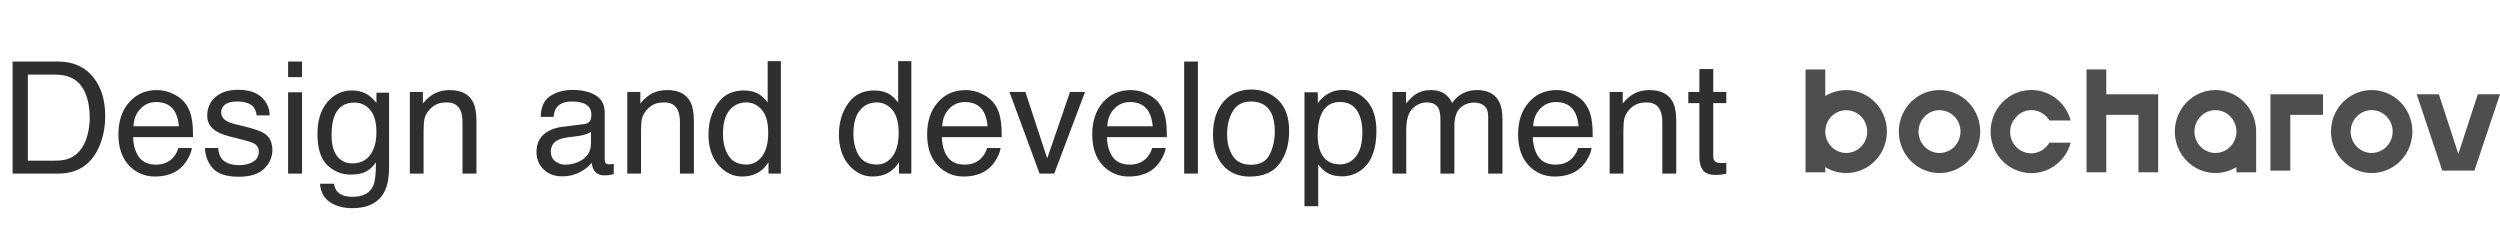
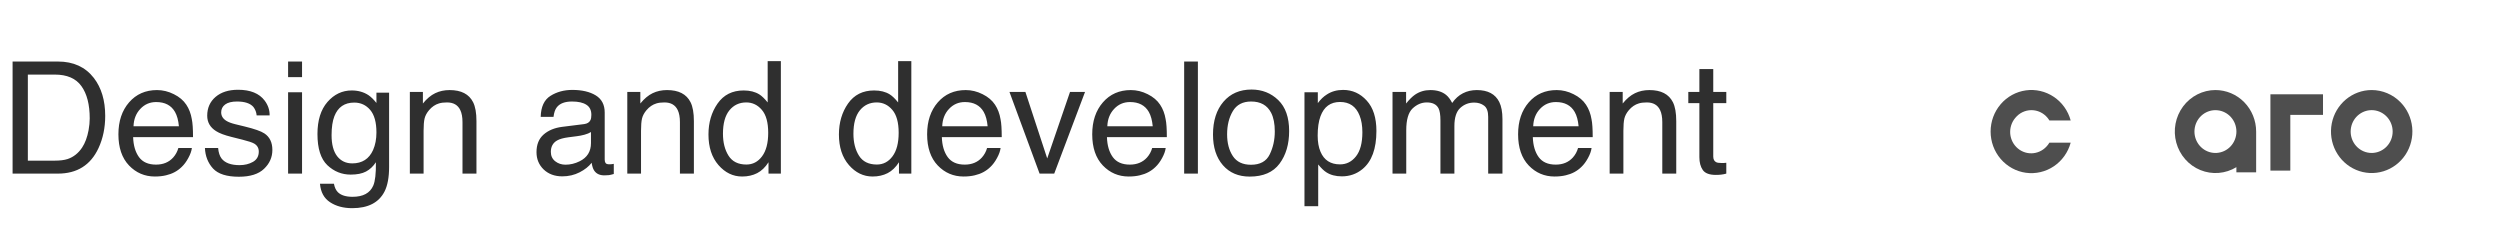
<svg xmlns="http://www.w3.org/2000/svg" width="288" height="27" viewBox="0 0 288 27" fill="none">
  <path d="M6.328 18.506C6.92 18.506 7.406 18.444 7.787 18.321C8.467 18.093 9.023 17.653 9.457 17.003C9.803 16.481 10.052 15.813 10.204 14.999C10.292 14.513 10.336 14.062 10.336 13.646C10.336 12.046 10.017 10.804 9.378 9.919C8.745 9.034 7.723 8.592 6.311 8.592H3.208V18.506H6.328ZM1.45 7.089H6.68C8.455 7.089 9.832 7.719 10.81 8.979C11.684 10.115 12.12 11.571 12.12 13.347C12.12 14.718 11.862 15.957 11.347 17.064C10.438 19.021 8.877 20 6.662 20H1.45V7.089ZM18.088 10.376C18.756 10.376 19.403 10.534 20.03 10.851C20.657 11.161 21.135 11.565 21.463 12.063C21.779 12.538 21.99 13.092 22.096 13.725C22.189 14.158 22.236 14.85 22.236 15.799H15.337C15.366 16.754 15.592 17.521 16.014 18.102C16.436 18.676 17.089 18.963 17.974 18.963C18.8 18.963 19.459 18.69 19.951 18.145C20.232 17.829 20.432 17.463 20.549 17.047H22.105C22.064 17.393 21.926 17.779 21.691 18.207C21.463 18.629 21.205 18.975 20.918 19.244C20.438 19.713 19.843 20.029 19.134 20.193C18.753 20.287 18.322 20.334 17.842 20.334C16.67 20.334 15.677 19.909 14.862 19.06C14.048 18.204 13.641 17.009 13.641 15.474C13.641 13.962 14.051 12.734 14.871 11.791C15.691 10.848 16.764 10.376 18.088 10.376ZM20.61 14.542C20.546 13.856 20.396 13.309 20.162 12.898C19.729 12.137 19.005 11.756 17.991 11.756C17.265 11.756 16.655 12.02 16.163 12.547C15.671 13.068 15.41 13.733 15.381 14.542H20.61ZM25.128 17.047C25.175 17.574 25.307 17.979 25.523 18.26C25.922 18.77 26.613 19.024 27.598 19.024C28.184 19.024 28.699 18.898 29.145 18.646C29.59 18.389 29.812 17.993 29.812 17.46C29.812 17.056 29.634 16.748 29.276 16.537C29.048 16.408 28.597 16.259 27.923 16.089L26.666 15.773C25.863 15.573 25.271 15.351 24.891 15.104C24.211 14.677 23.871 14.085 23.871 13.329C23.871 12.438 24.19 11.718 24.829 11.167C25.474 10.616 26.338 10.341 27.422 10.341C28.84 10.341 29.862 10.757 30.489 11.589C30.882 12.116 31.072 12.685 31.061 13.294H29.566C29.537 12.937 29.411 12.611 29.189 12.318C28.825 11.902 28.195 11.694 27.299 11.694C26.701 11.694 26.247 11.809 25.936 12.037C25.632 12.266 25.48 12.567 25.48 12.942C25.48 13.352 25.682 13.681 26.086 13.927C26.32 14.073 26.666 14.202 27.123 14.313L28.169 14.568C29.306 14.844 30.067 15.11 30.454 15.368C31.069 15.773 31.377 16.408 31.377 17.275C31.377 18.113 31.058 18.837 30.419 19.446C29.786 20.056 28.819 20.36 27.519 20.36C26.118 20.36 25.125 20.044 24.539 19.411C23.959 18.773 23.648 17.984 23.607 17.047H25.128ZM33.188 10.631H34.796V20H33.188V10.631ZM33.188 7.089H34.796V8.882H33.188V7.089ZM40.518 10.42C41.256 10.42 41.9 10.602 42.451 10.965C42.75 11.17 43.055 11.469 43.365 11.861V10.675H44.824V19.235C44.824 20.431 44.648 21.374 44.297 22.065C43.641 23.343 42.401 23.981 40.579 23.981C39.565 23.981 38.713 23.753 38.022 23.296C37.33 22.845 36.943 22.136 36.861 21.169H38.47C38.546 21.591 38.698 21.916 38.927 22.145C39.284 22.496 39.847 22.672 40.614 22.672C41.827 22.672 42.621 22.244 42.996 21.389C43.219 20.885 43.321 19.985 43.304 18.69C42.987 19.171 42.606 19.528 42.161 19.763C41.716 19.997 41.127 20.114 40.395 20.114C39.375 20.114 38.481 19.754 37.714 19.033C36.952 18.307 36.571 17.108 36.571 15.438C36.571 13.862 36.955 12.632 37.723 11.747C38.496 10.862 39.428 10.42 40.518 10.42ZM43.365 15.254C43.365 14.088 43.125 13.224 42.645 12.661C42.164 12.099 41.552 11.817 40.808 11.817C39.694 11.817 38.933 12.339 38.523 13.382C38.306 13.938 38.197 14.668 38.197 15.57C38.197 16.631 38.411 17.439 38.839 17.996C39.273 18.547 39.852 18.822 40.579 18.822C41.716 18.822 42.516 18.31 42.978 17.284C43.236 16.704 43.365 16.027 43.365 15.254ZM47.215 10.587H48.718V11.923C49.163 11.372 49.635 10.977 50.133 10.736C50.631 10.496 51.185 10.376 51.794 10.376C53.13 10.376 54.032 10.842 54.501 11.773C54.759 12.283 54.888 13.013 54.888 13.962V20H53.279V14.067C53.279 13.493 53.194 13.03 53.024 12.679C52.743 12.093 52.233 11.8 51.495 11.8C51.12 11.8 50.812 11.838 50.572 11.914C50.139 12.043 49.758 12.301 49.43 12.688C49.166 12.998 48.993 13.32 48.911 13.654C48.835 13.982 48.797 14.454 48.797 15.069V20H47.215V10.587ZM63.457 17.495C63.457 17.952 63.624 18.312 63.958 18.576C64.292 18.84 64.688 18.972 65.144 18.972C65.701 18.972 66.24 18.843 66.762 18.585C67.641 18.157 68.08 17.457 68.08 16.484V15.21C67.887 15.333 67.638 15.435 67.333 15.518C67.028 15.6 66.73 15.658 66.436 15.693L65.478 15.816C64.904 15.893 64.474 16.013 64.186 16.177C63.7 16.452 63.457 16.892 63.457 17.495ZM67.289 14.296C67.652 14.249 67.895 14.097 68.019 13.839C68.089 13.698 68.124 13.496 68.124 13.232C68.124 12.693 67.931 12.304 67.544 12.063C67.163 11.817 66.615 11.694 65.9 11.694C65.074 11.694 64.488 11.917 64.143 12.362C63.949 12.608 63.823 12.975 63.765 13.461H62.288C62.317 12.301 62.692 11.495 63.413 11.044C64.14 10.587 64.981 10.358 65.936 10.358C67.043 10.358 67.942 10.569 68.634 10.991C69.319 11.413 69.662 12.069 69.662 12.96V18.383C69.662 18.547 69.694 18.679 69.759 18.778C69.829 18.878 69.973 18.928 70.189 18.928C70.26 18.928 70.339 18.925 70.427 18.919C70.515 18.907 70.608 18.893 70.708 18.875V20.044C70.462 20.114 70.274 20.158 70.145 20.176C70.017 20.193 69.841 20.202 69.618 20.202C69.073 20.202 68.678 20.009 68.432 19.622C68.303 19.417 68.212 19.127 68.159 18.752C67.837 19.174 67.374 19.54 66.77 19.851C66.167 20.161 65.502 20.316 64.775 20.316C63.902 20.316 63.188 20.053 62.631 19.525C62.08 18.992 61.805 18.327 61.805 17.53C61.805 16.657 62.077 15.98 62.622 15.5C63.167 15.02 63.882 14.724 64.767 14.612L67.289 14.296ZM72.264 10.587H73.767V11.923C74.212 11.372 74.684 10.977 75.182 10.736C75.68 10.496 76.233 10.376 76.843 10.376C78.179 10.376 79.081 10.842 79.55 11.773C79.808 12.283 79.936 13.013 79.936 13.962V20H78.328V14.067C78.328 13.493 78.243 13.03 78.073 12.679C77.792 12.093 77.282 11.8 76.544 11.8C76.169 11.8 75.861 11.838 75.621 11.914C75.188 12.043 74.807 12.301 74.478 12.688C74.215 12.998 74.042 13.32 73.96 13.654C73.884 13.982 73.846 14.454 73.846 15.069V20H72.264V10.587ZM83.285 15.403C83.285 16.411 83.499 17.255 83.927 17.935C84.355 18.614 85.04 18.954 85.983 18.954C86.716 18.954 87.316 18.641 87.785 18.014C88.26 17.381 88.497 16.476 88.497 15.298C88.497 14.108 88.254 13.229 87.768 12.661C87.281 12.087 86.681 11.8 85.966 11.8C85.169 11.8 84.522 12.104 84.023 12.714C83.531 13.323 83.285 14.22 83.285 15.403ZM85.667 10.42C86.388 10.42 86.991 10.572 87.478 10.877C87.759 11.053 88.078 11.36 88.436 11.8V7.045H89.956V20H88.532V18.69C88.163 19.27 87.727 19.689 87.223 19.947C86.719 20.205 86.142 20.334 85.491 20.334C84.442 20.334 83.534 19.895 82.767 19.016C81.999 18.131 81.615 16.956 81.615 15.491C81.615 14.12 81.964 12.934 82.661 11.932C83.364 10.924 84.366 10.42 85.667 10.42ZM98.314 15.403C98.314 16.411 98.528 17.255 98.956 17.935C99.384 18.614 100.069 18.954 101.013 18.954C101.745 18.954 102.346 18.641 102.814 18.014C103.289 17.381 103.526 16.476 103.526 15.298C103.526 14.108 103.283 13.229 102.797 12.661C102.311 12.087 101.71 11.8 100.995 11.8C100.198 11.8 99.551 12.104 99.053 12.714C98.561 13.323 98.314 14.22 98.314 15.403ZM100.696 10.42C101.417 10.42 102.021 10.572 102.507 10.877C102.788 11.053 103.107 11.36 103.465 11.8V7.045H104.985V20H103.562V18.69C103.192 19.27 102.756 19.689 102.252 19.947C101.748 20.205 101.171 20.334 100.521 20.334C99.472 20.334 98.564 19.895 97.796 19.016C97.028 18.131 96.644 16.956 96.644 15.491C96.644 14.12 96.993 12.934 97.69 11.932C98.394 10.924 99.395 10.42 100.696 10.42ZM111.252 10.376C111.92 10.376 112.567 10.534 113.194 10.851C113.821 11.161 114.299 11.565 114.627 12.063C114.943 12.538 115.154 13.092 115.26 13.725C115.354 14.158 115.4 14.85 115.4 15.799H108.501C108.53 16.754 108.756 17.521 109.178 18.102C109.6 18.676 110.253 18.963 111.138 18.963C111.964 18.963 112.623 18.69 113.115 18.145C113.396 17.829 113.596 17.463 113.713 17.047H115.269C115.228 17.393 115.09 17.779 114.855 18.207C114.627 18.629 114.369 18.975 114.082 19.244C113.602 19.713 113.007 20.029 112.298 20.193C111.917 20.287 111.486 20.334 111.006 20.334C109.834 20.334 108.841 19.909 108.026 19.06C107.212 18.204 106.805 17.009 106.805 15.474C106.805 13.962 107.215 12.734 108.035 11.791C108.855 10.848 109.928 10.376 111.252 10.376ZM113.774 14.542C113.71 13.856 113.561 13.309 113.326 12.898C112.893 12.137 112.169 11.756 111.155 11.756C110.429 11.756 109.819 12.02 109.327 12.547C108.835 13.068 108.574 13.733 108.545 14.542H113.774ZM118.125 10.587L120.639 18.251L123.267 10.587H124.998L121.447 20H119.76L116.288 10.587H118.125ZM130.271 10.376C130.939 10.376 131.587 10.534 132.214 10.851C132.841 11.161 133.318 11.565 133.646 12.063C133.963 12.538 134.174 13.092 134.279 13.725C134.373 14.158 134.42 14.85 134.42 15.799H127.521C127.55 16.754 127.775 17.521 128.197 18.102C128.619 18.676 129.272 18.963 130.157 18.963C130.983 18.963 131.643 18.69 132.135 18.145C132.416 17.829 132.615 17.463 132.732 17.047H134.288C134.247 17.393 134.109 17.779 133.875 18.207C133.646 18.629 133.389 18.975 133.102 19.244C132.621 19.713 132.026 20.029 131.317 20.193C130.937 20.287 130.506 20.334 130.025 20.334C128.854 20.334 127.86 19.909 127.046 19.06C126.231 18.204 125.824 17.009 125.824 15.474C125.824 13.962 126.234 12.734 127.055 11.791C127.875 10.848 128.947 10.376 130.271 10.376ZM132.794 14.542C132.729 13.856 132.58 13.309 132.346 12.898C131.912 12.137 131.188 11.756 130.175 11.756C129.448 11.756 128.839 12.02 128.347 12.547C127.854 13.068 127.594 13.733 127.564 14.542H132.794ZM136.415 7.089H137.997V20H136.415V7.089ZM144.114 18.98C145.163 18.98 145.881 18.585 146.268 17.794C146.66 16.997 146.856 16.112 146.856 15.14C146.856 14.261 146.716 13.546 146.435 12.995C145.989 12.128 145.222 11.694 144.132 11.694C143.165 11.694 142.462 12.063 142.022 12.802C141.583 13.54 141.363 14.431 141.363 15.474C141.363 16.476 141.583 17.311 142.022 17.979C142.462 18.646 143.159 18.98 144.114 18.98ZM144.176 10.315C145.389 10.315 146.414 10.719 147.252 11.527C148.09 12.336 148.509 13.525 148.509 15.096C148.509 16.613 148.14 17.867 147.401 18.857C146.663 19.848 145.518 20.343 143.965 20.343C142.67 20.343 141.642 19.906 140.88 19.033C140.118 18.154 139.737 16.977 139.737 15.5C139.737 13.918 140.139 12.658 140.941 11.721C141.744 10.783 142.822 10.315 144.176 10.315ZM154.371 18.936C155.109 18.936 155.722 18.629 156.208 18.014C156.7 17.393 156.946 16.467 156.946 15.236C156.946 14.486 156.838 13.842 156.621 13.303C156.211 12.266 155.461 11.747 154.371 11.747C153.275 11.747 152.525 12.295 152.121 13.391C151.904 13.977 151.796 14.721 151.796 15.623C151.796 16.35 151.904 16.968 152.121 17.477C152.531 18.45 153.281 18.936 154.371 18.936ZM150.275 10.631H151.813V11.879C152.13 11.451 152.476 11.12 152.851 10.886C153.384 10.534 154.011 10.358 154.731 10.358C155.798 10.358 156.703 10.769 157.447 11.589C158.191 12.403 158.563 13.569 158.563 15.087C158.563 17.138 158.027 18.602 156.955 19.481C156.275 20.038 155.484 20.316 154.582 20.316C153.873 20.316 153.278 20.161 152.798 19.851C152.517 19.675 152.203 19.373 151.857 18.945V23.753H150.275V10.631ZM160.418 10.587H161.982V11.923C162.357 11.46 162.697 11.123 163.002 10.912C163.523 10.555 164.115 10.376 164.777 10.376C165.527 10.376 166.131 10.56 166.588 10.93C166.846 11.141 167.08 11.451 167.291 11.861C167.643 11.357 168.056 10.985 168.53 10.745C169.005 10.499 169.538 10.376 170.13 10.376C171.396 10.376 172.257 10.833 172.714 11.747C172.96 12.239 173.083 12.901 173.083 13.733V20H171.439V13.461C171.439 12.834 171.281 12.403 170.965 12.169C170.654 11.935 170.273 11.817 169.822 11.817C169.201 11.817 168.665 12.025 168.214 12.441C167.769 12.857 167.546 13.552 167.546 14.524V20H165.938V13.856C165.938 13.218 165.861 12.752 165.709 12.459C165.469 12.02 165.021 11.8 164.364 11.8C163.767 11.8 163.222 12.031 162.729 12.494C162.243 12.957 162 13.795 162 15.008V20H160.418V10.587ZM179.332 10.376C180 10.376 180.647 10.534 181.274 10.851C181.901 11.161 182.379 11.565 182.707 12.063C183.023 12.538 183.234 13.092 183.34 13.725C183.434 14.158 183.48 14.85 183.48 15.799H176.581C176.61 16.754 176.836 17.521 177.258 18.102C177.68 18.676 178.333 18.963 179.218 18.963C180.044 18.963 180.703 18.69 181.195 18.145C181.477 17.829 181.676 17.463 181.793 17.047H183.349C183.308 17.393 183.17 17.779 182.936 18.207C182.707 18.629 182.449 18.975 182.162 19.244C181.682 19.713 181.087 20.029 180.378 20.193C179.997 20.287 179.566 20.334 179.086 20.334C177.914 20.334 176.921 19.909 176.106 19.06C175.292 18.204 174.885 17.009 174.885 15.474C174.885 13.962 175.295 12.734 176.115 11.791C176.936 10.848 178.008 10.376 179.332 10.376ZM181.854 14.542C181.79 13.856 181.641 13.309 181.406 12.898C180.973 12.137 180.249 11.756 179.235 11.756C178.509 11.756 177.899 12.02 177.407 12.547C176.915 13.068 176.654 13.733 176.625 14.542H181.854ZM185.432 10.587H186.935V11.923C187.38 11.372 187.852 10.977 188.35 10.736C188.848 10.496 189.401 10.376 190.011 10.376C191.347 10.376 192.249 10.842 192.718 11.773C192.976 12.283 193.104 13.013 193.104 13.962V20H191.496V14.067C191.496 13.493 191.411 13.03 191.241 12.679C190.96 12.093 190.45 11.8 189.712 11.8C189.337 11.8 189.029 11.838 188.789 11.914C188.355 12.043 187.975 12.301 187.646 12.688C187.383 12.998 187.21 13.32 187.128 13.654C187.052 13.982 187.014 14.454 187.014 15.069V20H185.432V10.587ZM195.768 7.959H197.367V10.587H198.87V11.879H197.367V18.023C197.367 18.351 197.479 18.57 197.701 18.682C197.824 18.746 198.029 18.778 198.316 18.778C198.393 18.778 198.475 18.778 198.562 18.778C198.65 18.773 198.753 18.764 198.87 18.752V20C198.688 20.053 198.498 20.091 198.299 20.114C198.105 20.138 197.895 20.149 197.666 20.149C196.928 20.149 196.427 19.962 196.163 19.587C195.899 19.206 195.768 18.714 195.768 18.11V11.879H194.493V10.587H195.768V7.959Z" fill="#2F2F2F" />
-   <path d="M215.281 11.178C214.543 10.677 213.68 10.4 212.793 10.38C211.907 10.359 211.033 10.595 210.272 11.061V8H208V19.849H210.272V19.255C210.495 19.39 210.728 19.507 210.97 19.605C212.047 20.036 213.243 20.047 214.327 19.633C215.412 19.22 216.308 18.412 216.843 17.366C217.378 16.319 217.515 15.108 217.226 13.964C216.938 12.821 216.245 11.827 215.281 11.174V11.178ZM214.396 16.9C214.065 17.239 213.644 17.471 213.185 17.57C212.726 17.669 212.249 17.629 211.812 17.456C211.375 17.283 210.996 16.984 210.723 16.596C210.45 16.207 210.293 15.746 210.272 15.268V15.035C210.279 14.917 210.293 14.8 210.316 14.685C210.388 14.307 210.547 13.952 210.778 13.648C211.01 13.344 211.308 13.099 211.649 12.934C211.99 12.768 212.364 12.687 212.742 12.695C213.119 12.704 213.49 12.803 213.823 12.984C214.156 13.165 214.443 13.423 214.661 13.737C214.879 14.052 215.021 14.414 215.077 14.795C215.133 15.176 215.1 15.565 214.982 15.93C214.864 16.296 214.663 16.628 214.396 16.9Z" fill="#4E4E4E" />
  <path d="M273.216 10.373C272.132 10.373 271.081 10.758 270.242 11.46C269.404 12.162 268.83 13.138 268.619 14.223C268.408 15.308 268.572 16.434 269.084 17.409C269.596 18.384 270.423 19.148 271.426 19.571C272.428 19.994 273.543 20.05 274.581 19.728C275.619 19.407 276.515 18.728 277.118 17.809C277.72 16.889 277.991 15.784 277.884 14.684C277.778 13.583 277.3 12.554 276.533 11.772C275.652 10.877 274.46 10.374 273.216 10.373ZM275.45 16.098C275.22 16.664 274.792 17.122 274.249 17.384C273.706 17.646 273.088 17.692 272.513 17.515C271.938 17.337 271.449 16.947 271.14 16.422C270.832 15.897 270.726 15.274 270.843 14.673C270.96 14.073 271.292 13.538 271.775 13.174C272.257 12.809 272.855 12.64 273.453 12.7C274.05 12.76 274.604 13.045 275.008 13.499C275.411 13.952 275.634 14.543 275.634 15.155C275.634 15.479 275.572 15.799 275.45 16.098Z" fill="#4E4E4E" />
-   <path d="M223.43 10.373C222.346 10.373 221.295 10.758 220.456 11.46C219.618 12.162 219.045 13.138 218.833 14.223C218.622 15.308 218.786 16.434 219.298 17.409C219.81 18.384 220.637 19.148 221.64 19.571C222.642 19.994 223.757 20.05 224.795 19.728C225.833 19.407 226.729 18.728 227.332 17.809C227.934 16.889 228.205 15.784 228.098 14.684C227.992 13.583 227.514 12.554 226.747 11.772C225.866 10.877 224.674 10.374 223.43 10.373ZM225.14 16.903C224.745 17.306 224.224 17.556 223.668 17.612C223.112 17.668 222.553 17.525 222.089 17.209C221.624 16.892 221.281 16.421 221.118 15.876C220.956 15.33 220.984 14.744 221.197 14.217C221.411 13.691 221.797 13.255 222.29 12.986C222.782 12.717 223.351 12.63 223.9 12.741C224.448 12.851 224.942 13.152 225.298 13.592C225.653 14.032 225.848 14.584 225.849 15.154C225.849 15.478 225.787 15.799 225.665 16.099C225.543 16.398 225.365 16.67 225.14 16.899V16.903Z" fill="#4E4E4E" />
  <path d="M232.313 13.411C232.565 13.153 232.871 12.956 233.208 12.833C233.545 12.71 233.904 12.665 234.26 12.701C234.615 12.737 234.959 12.853 235.266 13.04C235.572 13.228 235.834 13.482 236.033 13.786C236.052 13.815 236.071 13.844 236.089 13.874H238.542C238.238 12.758 237.547 11.792 236.598 11.156C235.649 10.519 234.506 10.254 233.381 10.411C232.255 10.567 231.223 11.134 230.476 12.007C229.729 12.88 229.318 13.998 229.318 15.157C229.318 16.315 229.729 17.434 230.476 18.307C231.223 19.179 232.255 19.747 233.381 19.903C234.506 20.059 235.649 19.795 236.598 19.158C237.547 18.521 238.238 17.555 238.542 16.439H236.088C235.988 16.609 235.869 16.766 235.732 16.906C235.509 17.142 235.242 17.331 234.947 17.46C234.652 17.59 234.334 17.659 234.012 17.662C233.691 17.665 233.372 17.603 233.074 17.479C232.776 17.355 232.506 17.171 232.279 16.939C232.051 16.707 231.872 16.432 231.75 16.128C231.628 15.825 231.567 15.499 231.571 15.171C231.574 14.844 231.641 14.52 231.768 14.219C231.896 13.918 232.081 13.646 232.313 13.418V13.411Z" fill="#4E4E4E" />
  <path d="M255.217 10.373C254.495 10.374 253.783 10.546 253.137 10.874C252.491 11.202 251.928 11.677 251.491 12.264C251.055 12.85 250.757 13.531 250.621 14.254C250.485 14.977 250.515 15.722 250.708 16.431C250.901 17.14 251.251 17.794 251.733 18.343C252.214 18.891 252.813 19.319 253.484 19.592C254.154 19.866 254.877 19.978 255.596 19.92C256.316 19.861 257.013 19.635 257.632 19.257V19.853H259.908V15.155C259.908 13.887 259.414 12.671 258.535 11.774C257.655 10.878 256.463 10.374 255.219 10.374L255.217 10.373ZM257.451 16.099C257.222 16.665 256.794 17.123 256.252 17.384C255.709 17.646 255.091 17.692 254.516 17.515C253.942 17.337 253.453 16.948 253.145 16.423C252.836 15.899 252.73 15.275 252.847 14.675C252.964 14.075 253.296 13.541 253.777 13.176C254.259 12.812 254.857 12.643 255.454 12.703C256.052 12.762 256.606 13.047 257.009 13.5C257.412 13.953 257.635 14.543 257.636 15.155C257.635 15.479 257.573 15.8 257.451 16.099Z" fill="#4E4E4E" />
  <path d="M261.552 10.863V13.234V19.654H263.844V13.234H267.61V10.863H263.844H261.552Z" fill="#4E4E4E" />
-   <path d="M242.643 10.863V8H240.37V19.849H242.643V13.233H246.35V19.849H248.622V13.233V10.863H246.35H242.643Z" fill="#4E4E4E" />
-   <path d="M285.443 10.863L283.202 17.723L280.96 10.863H278.404L281.349 19.654H285.054L288 10.863H285.443Z" fill="#4E4E4E" />
</svg>